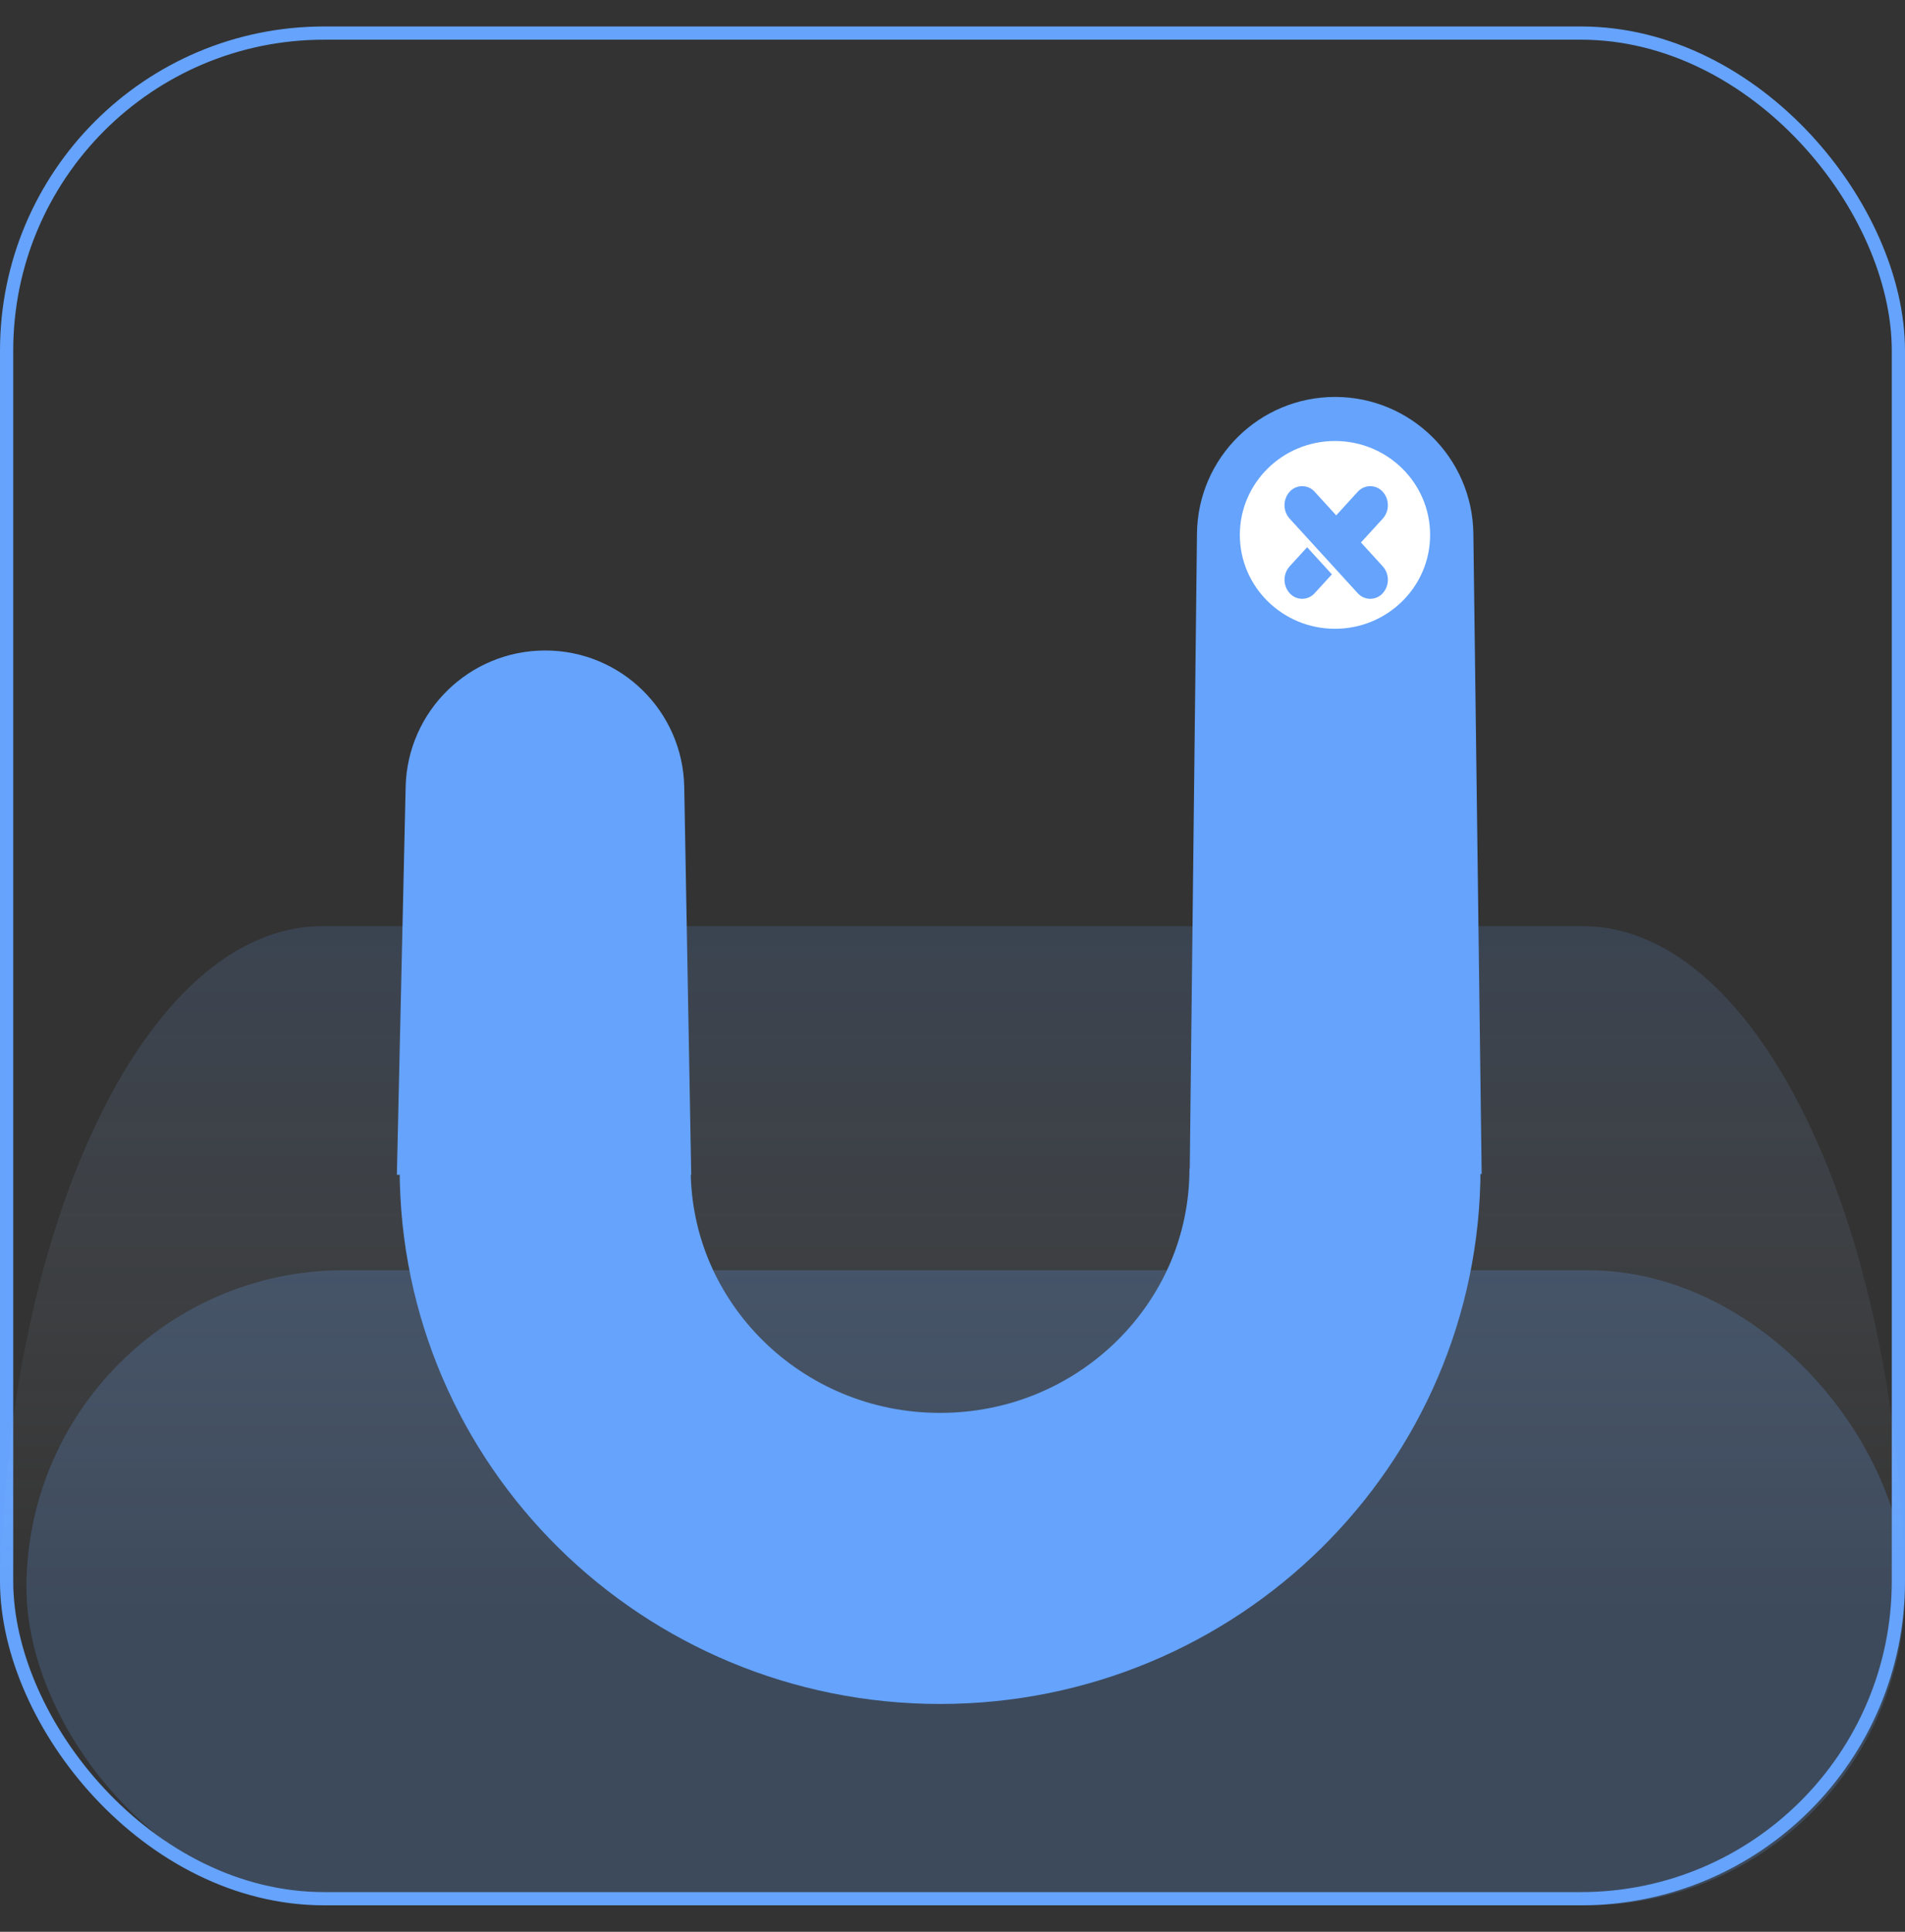
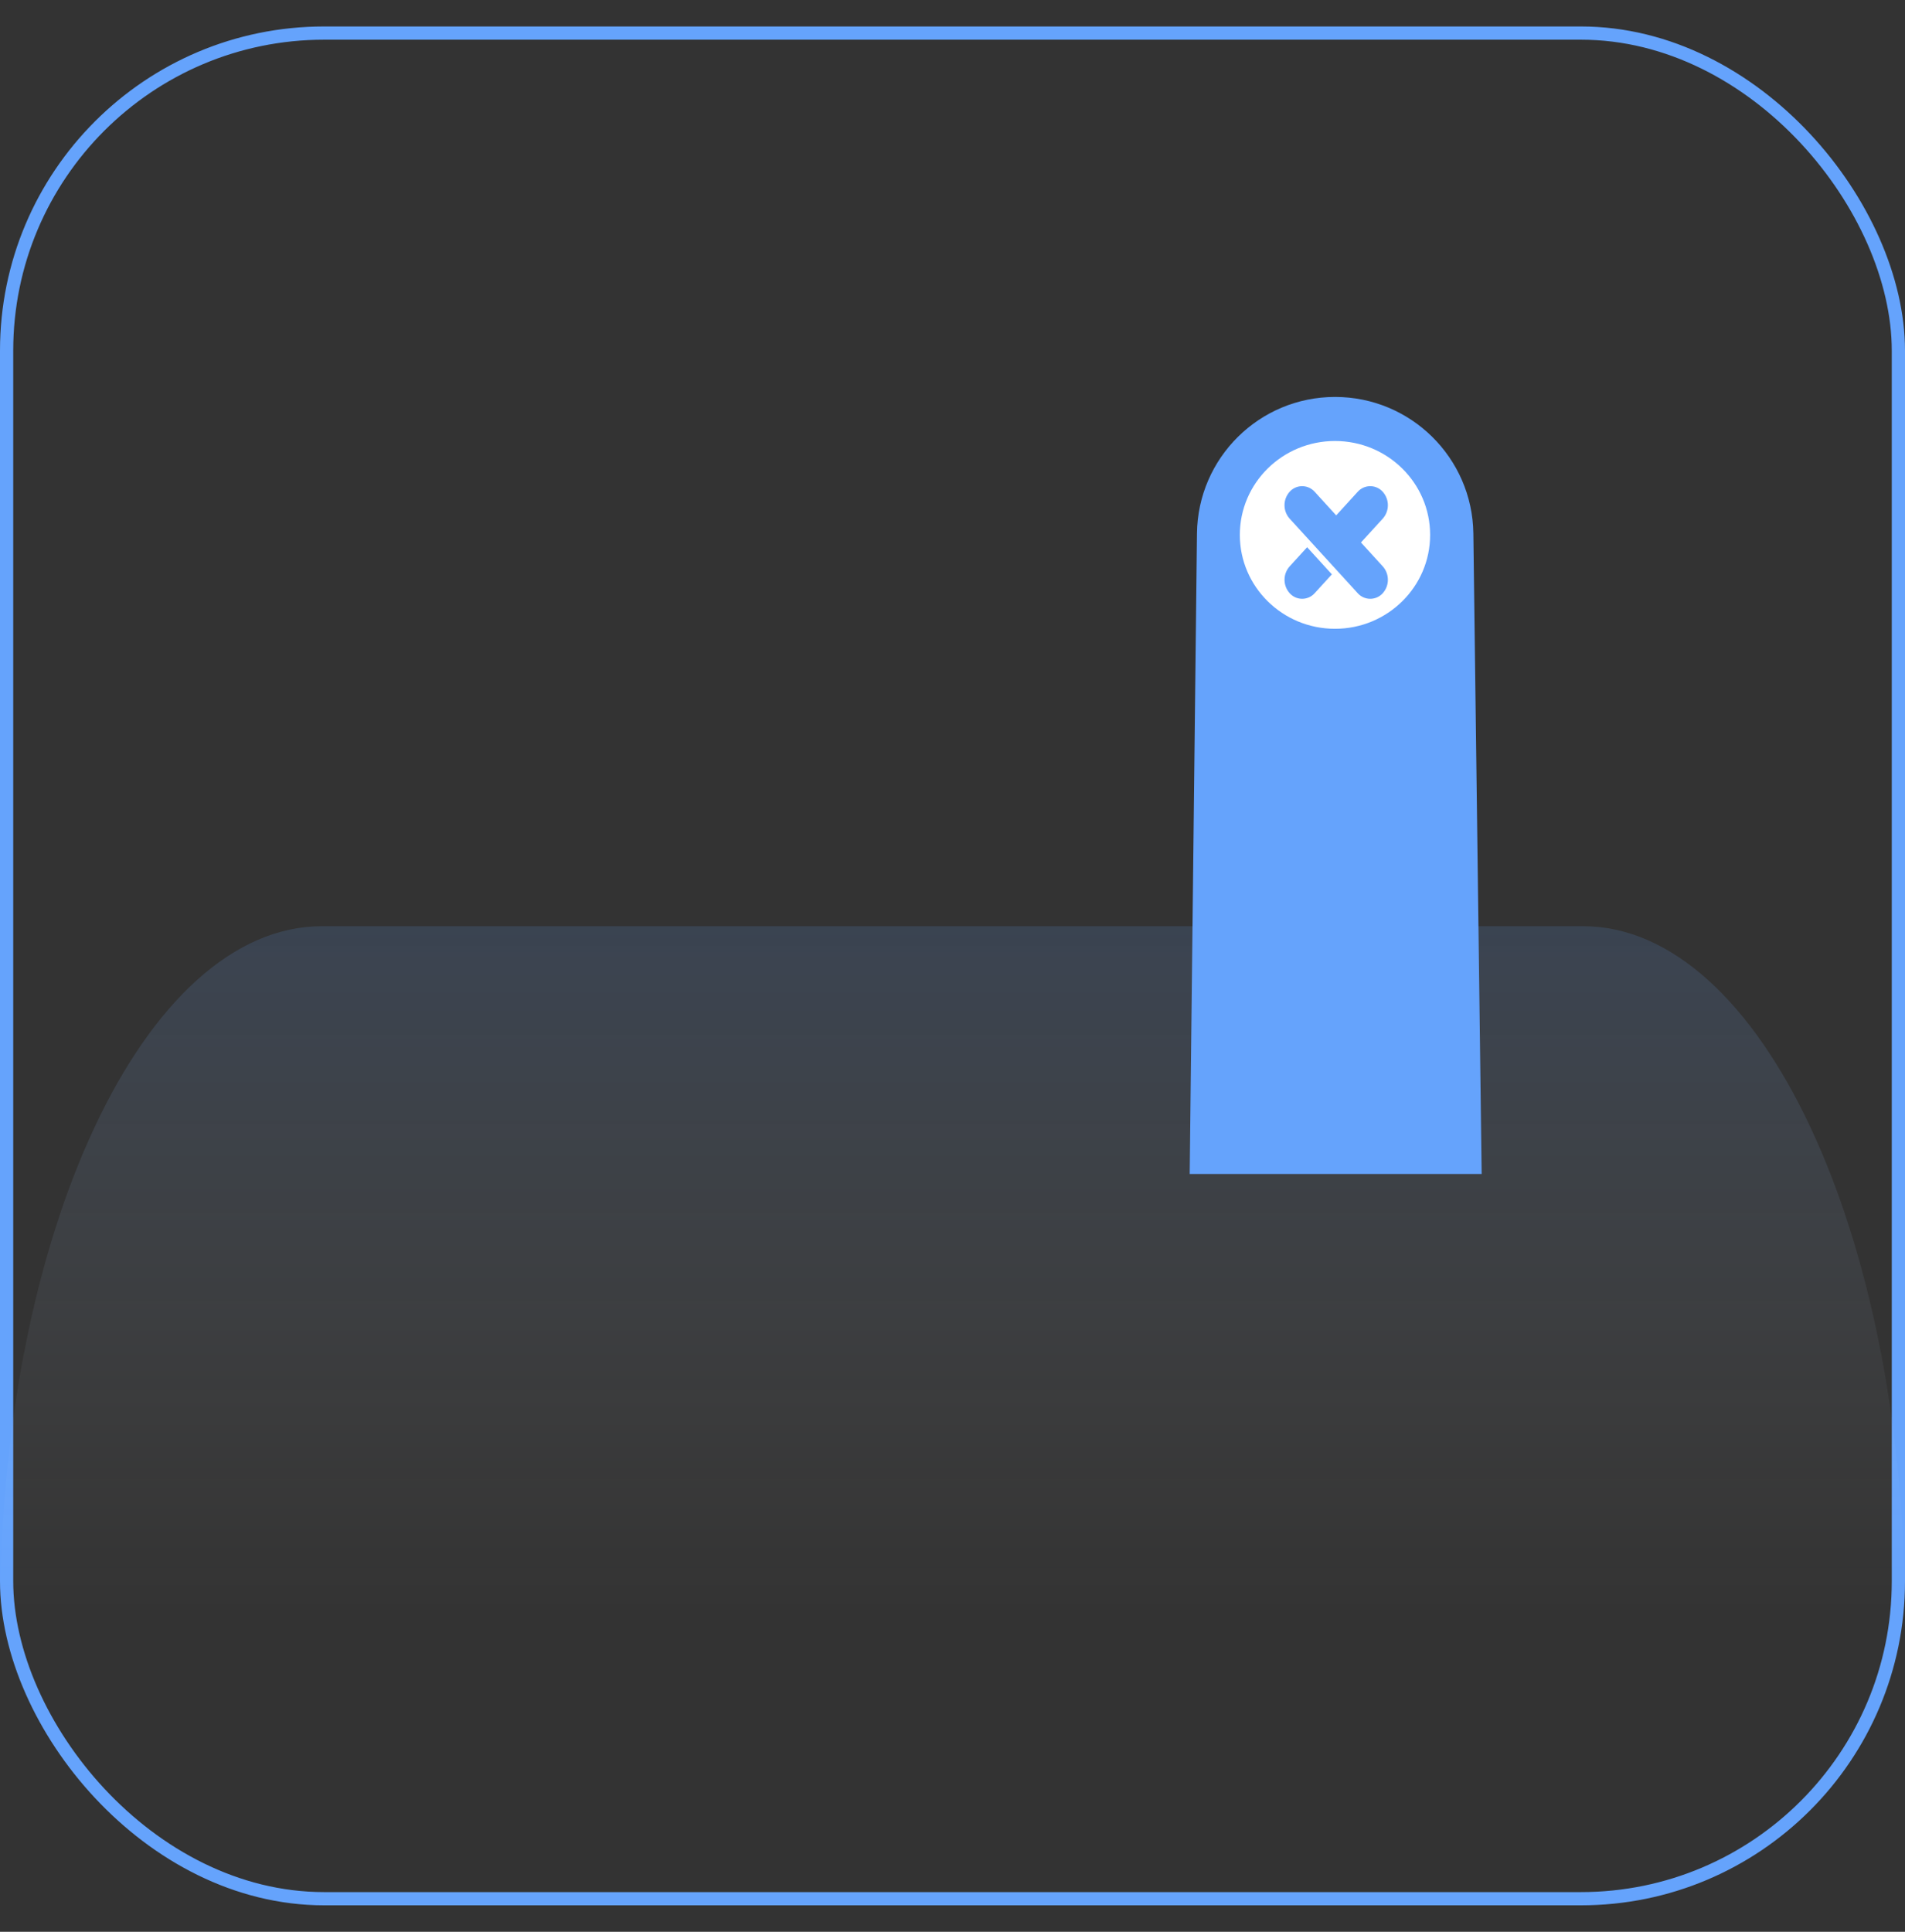
<svg xmlns="http://www.w3.org/2000/svg" xmlns:xlink="http://www.w3.org/1999/xlink" width="72px" height="73px" viewBox="0 0 72 73">
  <rect x="0" y="0" width="72" height="73" fill="#333333" stroke="none" />
  <title>Group 3 Copy</title>
  <defs>
-     <rect id="path-1" x="0" y="0" width="72" height="71" rx="12" />
    <linearGradient x1="50%" y1="0%" x2="50%" y2="100%" id="linearGradient-3">
      <stop stop-color="#65A3FC" offset="0%" />
      <stop stop-color="#FFFFFF" stop-opacity="0" offset="100%" />
    </linearGradient>
  </defs>
  <g id="Page-1" stroke="none" stroke-width="1" fill="none" fill-rule="evenodd">
    <g id="Group-3-Copy" transform="translate(0, 0.5)">
      <g id="Rectangle-Copy" transform="translate(0, 0.5)">
        <mask id="mask-2" fill="white">
          <use xlink:href="#path-1" />
        </mask>
        <rect stroke="#65A3FC" stroke-width="0.5" x="0.25" y="0.25" width="71.5" height="70.5" rx="12" />
      </g>
-       <rect id="Rectangle" fill="#65A3FC" opacity="0.202" x="1" y="47.5" width="71" height="24" rx="12" />
      <path d="M0,60.5 C0,46.141 5.45,34.5 12.173,34.5 L59.827,34.5 C66.55,34.5 72,46.141 72,60.5" id="Path" fill="url(#linearGradient-3)" opacity="0.151" />
      <g id="Group" transform="translate(15, 14.5)">
-         <path d="M5.605,29.165 C5.605,37.298 12.287,43.891 20.53,43.891 C28.774,43.891 35.456,37.298 35.456,29.165" id="Path" stroke="#65A3FC" stroke-width="11" />
-         <path d="M5.608,9.581 C8.472,9.581 10.809,11.876 10.861,14.74 L11.125,29.392 L11.125,29.392 L0,29.392 L0.331,14.739 C0.396,11.872 2.739,9.581 5.608,9.581 Z" id="Rectangle-Copy-2" fill="#65A3FC" />
        <path d="M35.459,0 C38.319,-5.25471391e-16 40.648,2.299 40.686,5.16 L41,29.364 L41,29.364 L29.965,29.364 L30.24,5.16 C30.272,2.301 32.599,5.25227043e-16 35.459,0 Z" id="Rectangle-Copy-3" fill="#65A3FC" />
        <ellipse id="Oval" fill="#FFFFFF" cx="35.456" cy="5.213" rx="3.596" ry="3.548" />
      </g>
      <g id="Group-2" transform="translate(48, 17.5)" fill="#65A3FC">
        <path d="M3.183,0.19 C3.576,0.208 3.89,0.522 3.908,0.914 L3.98,2.509 C3.996,2.858 3.725,3.155 3.376,3.171 C3.357,3.171 3.337,3.171 3.318,3.171 C2.926,3.153 2.612,2.839 2.594,2.446 L2.521,0.852 C2.506,0.502 2.776,0.206 3.126,0.19 C3.145,0.189 3.164,0.189 3.183,0.19 Z" id="Rectangle" transform="translate(3.251, 1.68) rotate(-315) translate(-3.251, -1.68) " />
        <path d="M0.578,2.943 L1.964,3.006 L2.008,3.977 C2.024,4.326 1.754,4.623 1.404,4.638 C1.385,4.639 1.366,4.639 1.347,4.638 C0.954,4.621 0.64,4.306 0.622,3.914 L0.578,2.943 L0.578,2.943 Z" id="Rectangle" transform="translate(1.309, 3.807) rotate(-315) translate(-1.309, -3.807) " />
        <path d="M2.384,-0.1 C2.777,-0.082 3.091,0.233 3.109,0.625 L3.282,4.438 C3.298,4.787 3.027,5.084 2.677,5.1 C2.658,5.1 2.639,5.1 2.62,5.1 C2.227,5.082 1.913,4.767 1.895,4.375 L1.722,0.562 C1.707,0.213 1.977,-0.084 2.327,-0.1 C2.346,-0.1 2.365,-0.1 2.384,-0.1 Z" id="Rectangle-Copy-4" transform="translate(2.502, 2.5) scale(-1, 1) rotate(-315) translate(-2.502, -2.5) " />
      </g>
    </g>
  </g>
</svg>